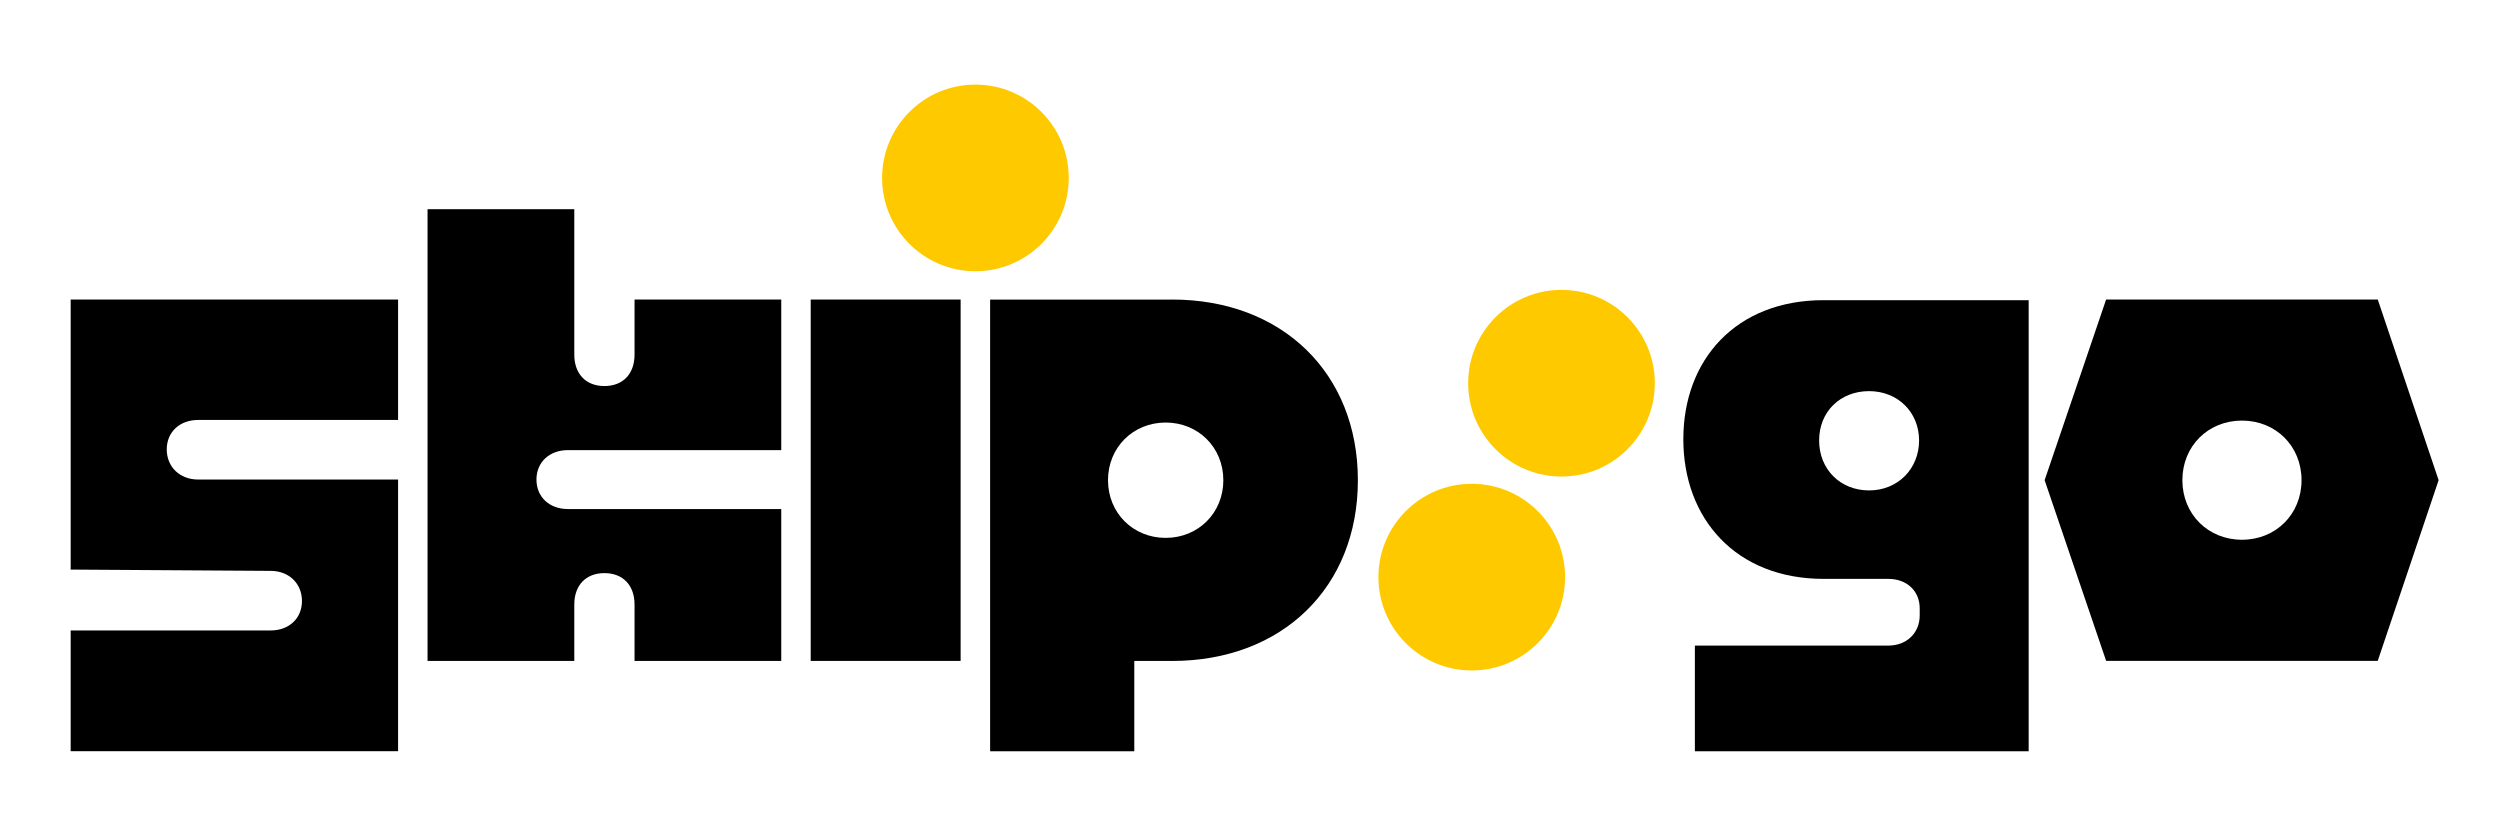
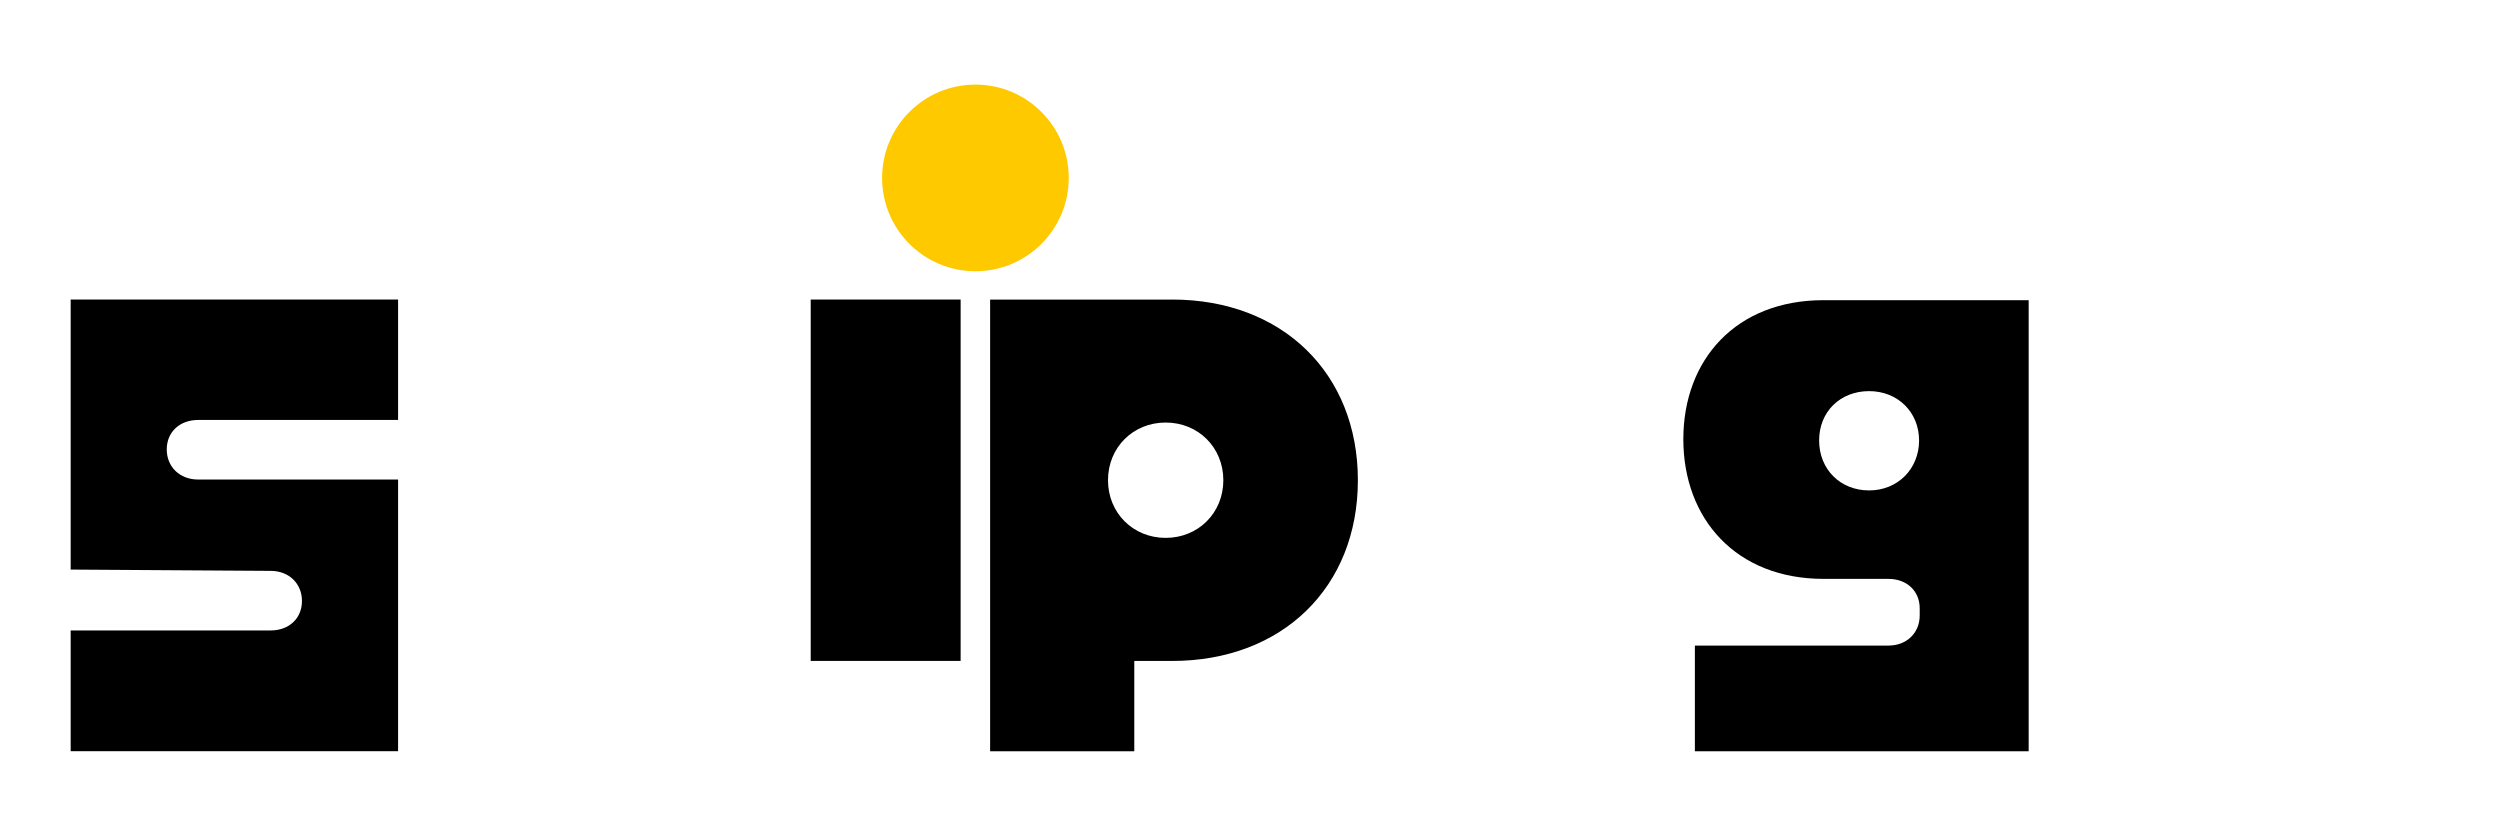
<svg xmlns="http://www.w3.org/2000/svg" id="Layer_2" data-name="Layer 2" viewBox="150 160 600 200">
  <defs>
    <style>
      .cls-1 {
        fill: none;
      }

      .cls-1, .cls-2, .cls-3 {
        stroke-width: 0px;
      }

      .cls-2 {
        fill: #000;
      }

      .cls-3 {
        fill: #ffc900;
      }
    </style>
  </defs>
  <g id="Ping">
    <g>
      <g>
        <g>
-           <path class="cls-2" d="M688.07,289.54c8.15,0,14.3-6.15,14.3-14.3s-6.15-14.3-14.3-14.3-14.3,6.15-14.3,14.3,6.15,14.3,14.3,14.3M640.71,275.24l14.76-43.36h65.19l14.61,43.36-14.61,43.36h-65.19l-14.76-43.36Z" />
          <path class="cls-2" d="M598.58,277.7c-6.92,0-11.99-5.07-11.99-11.99s5.07-11.84,11.99-11.84,12,5.07,12,11.84-5.07,11.99-12,11.99M587.67,232.04c-21.07,0-33.67,14.3-33.67,33.37s12.61,33.52,33.67,33.52h15.53c4.46,0,7.53,2.92,7.53,7.07v1.71c0,4.15-3.07,7.23-7.53,7.23h-46.43v25.37h80.11v-108.26h-49.2Z" />
        </g>
        <rect class="cls-2" x="344.57" y="231.89" width="35.98" height="86.73" />
-         <path class="cls-2" d="M252.61,210.2h35.22v34.91c0,4.61,2.77,7.54,7.23,7.54s7.23-2.92,7.23-7.54v-13.22h35.21v36.14h-51.21c-4.46,0-7.54,2.92-7.54,7.07s3.08,7.07,7.54,7.07h51.21v36.45h-35.21v-13.53c0-4.61-2.77-7.54-7.23-7.54s-7.23,2.92-7.23,7.54v13.53h-35.22v-108.41Z" />
        <path class="cls-2" d="M166.96,311.31h47.98c4.46,0,7.53-2.92,7.53-7.07s-3.07-7.23-7.53-7.23l-47.98-.31v-64.82h78.58v28.91h-47.98c-4.46,0-7.54,2.92-7.54,7.07s3.08,7.23,7.54,7.23h47.98v65.2h-78.58v-28.98Z" />
        <path class="cls-2" d="M429.76,289.09c7.84,0,13.84-6,13.84-13.84s-6-13.84-13.84-13.84-13.84,6-13.84,13.84,6,13.84,13.84,13.84M431.3,231.89c26.45,0,44.59,17.68,44.59,43.37s-18.15,43.37-44.59,43.37h-9.07v21.68h-34.6v-108.41h43.67Z" />
        <path class="cls-3" d="M406.5,202.7c0,12.37-10.03,22.4-22.4,22.4s-22.4-10.03-22.4-22.4,10.03-22.4,22.4-22.4,22.4,10.03,22.4,22.4" />
-         <path class="cls-3" d="M547.16,251.97c0,12.37-10.03,22.4-22.4,22.4s-22.4-10.03-22.4-22.4,10.03-22.4,22.4-22.4,22.4,10.03,22.4,22.4" />
-         <path class="cls-3" d="M525.62,298.51c0,12.37-10.03,22.4-22.4,22.4s-22.4-10.03-22.4-22.4,10.03-22.4,22.4-22.4,22.4,10.03,22.4,22.4" />
      </g>
-       <rect class="cls-1" width="900" height="550" />
    </g>
  </g>
</svg>